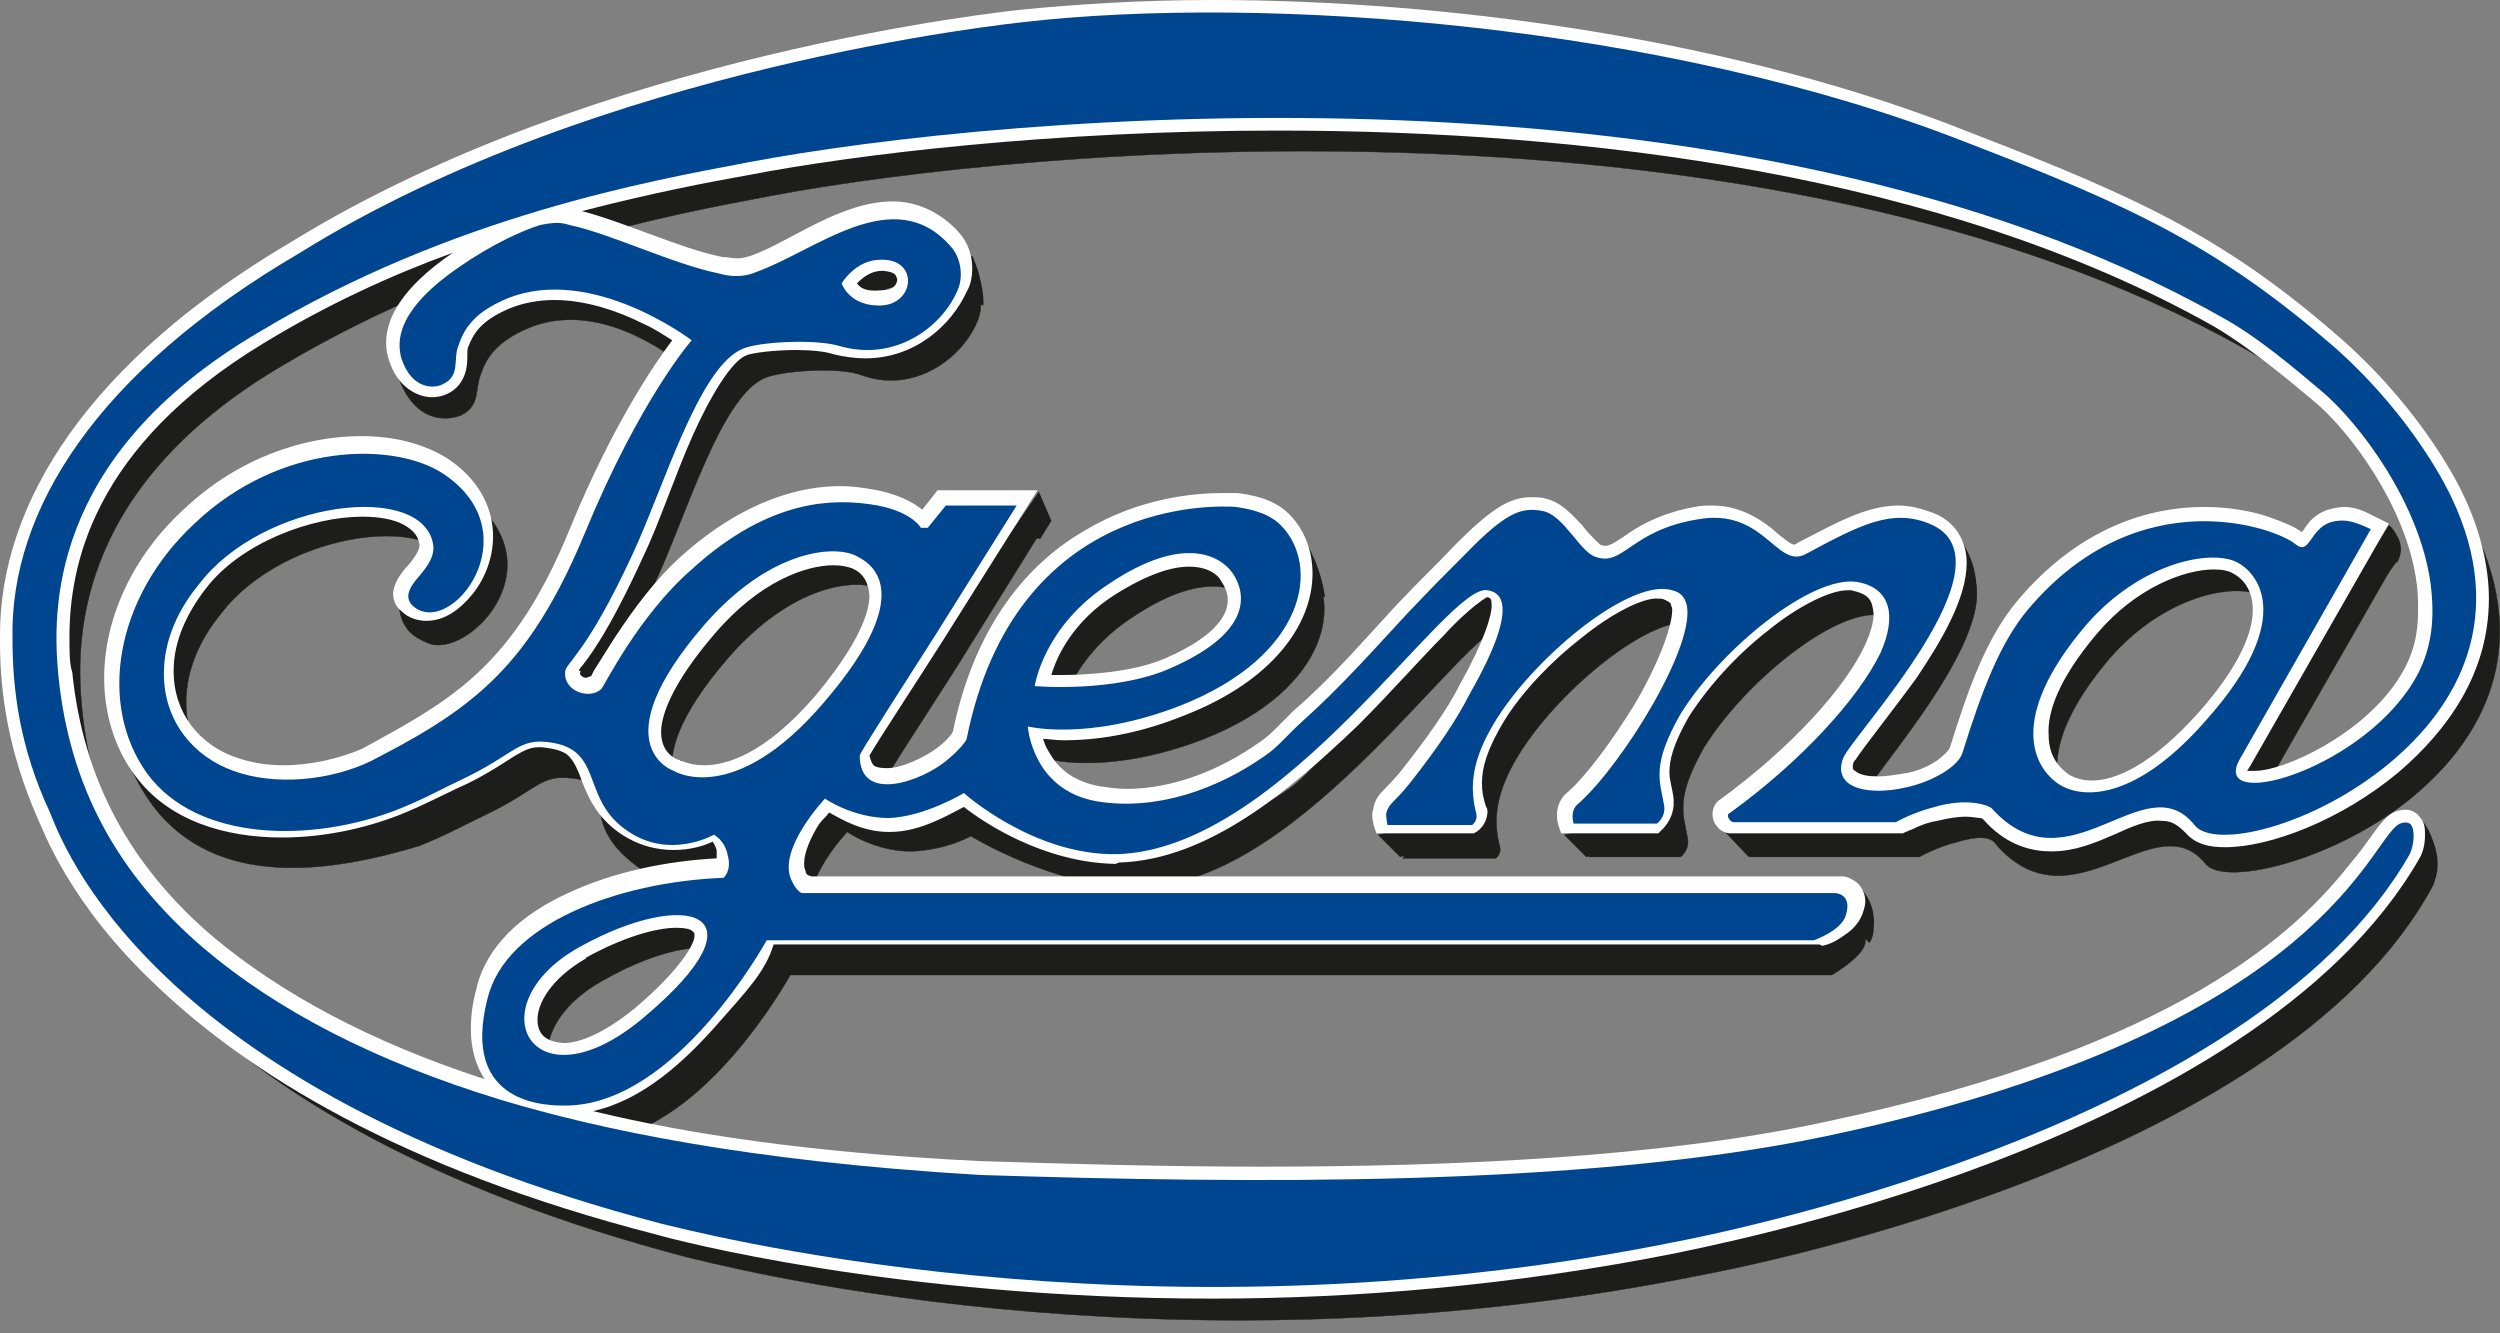
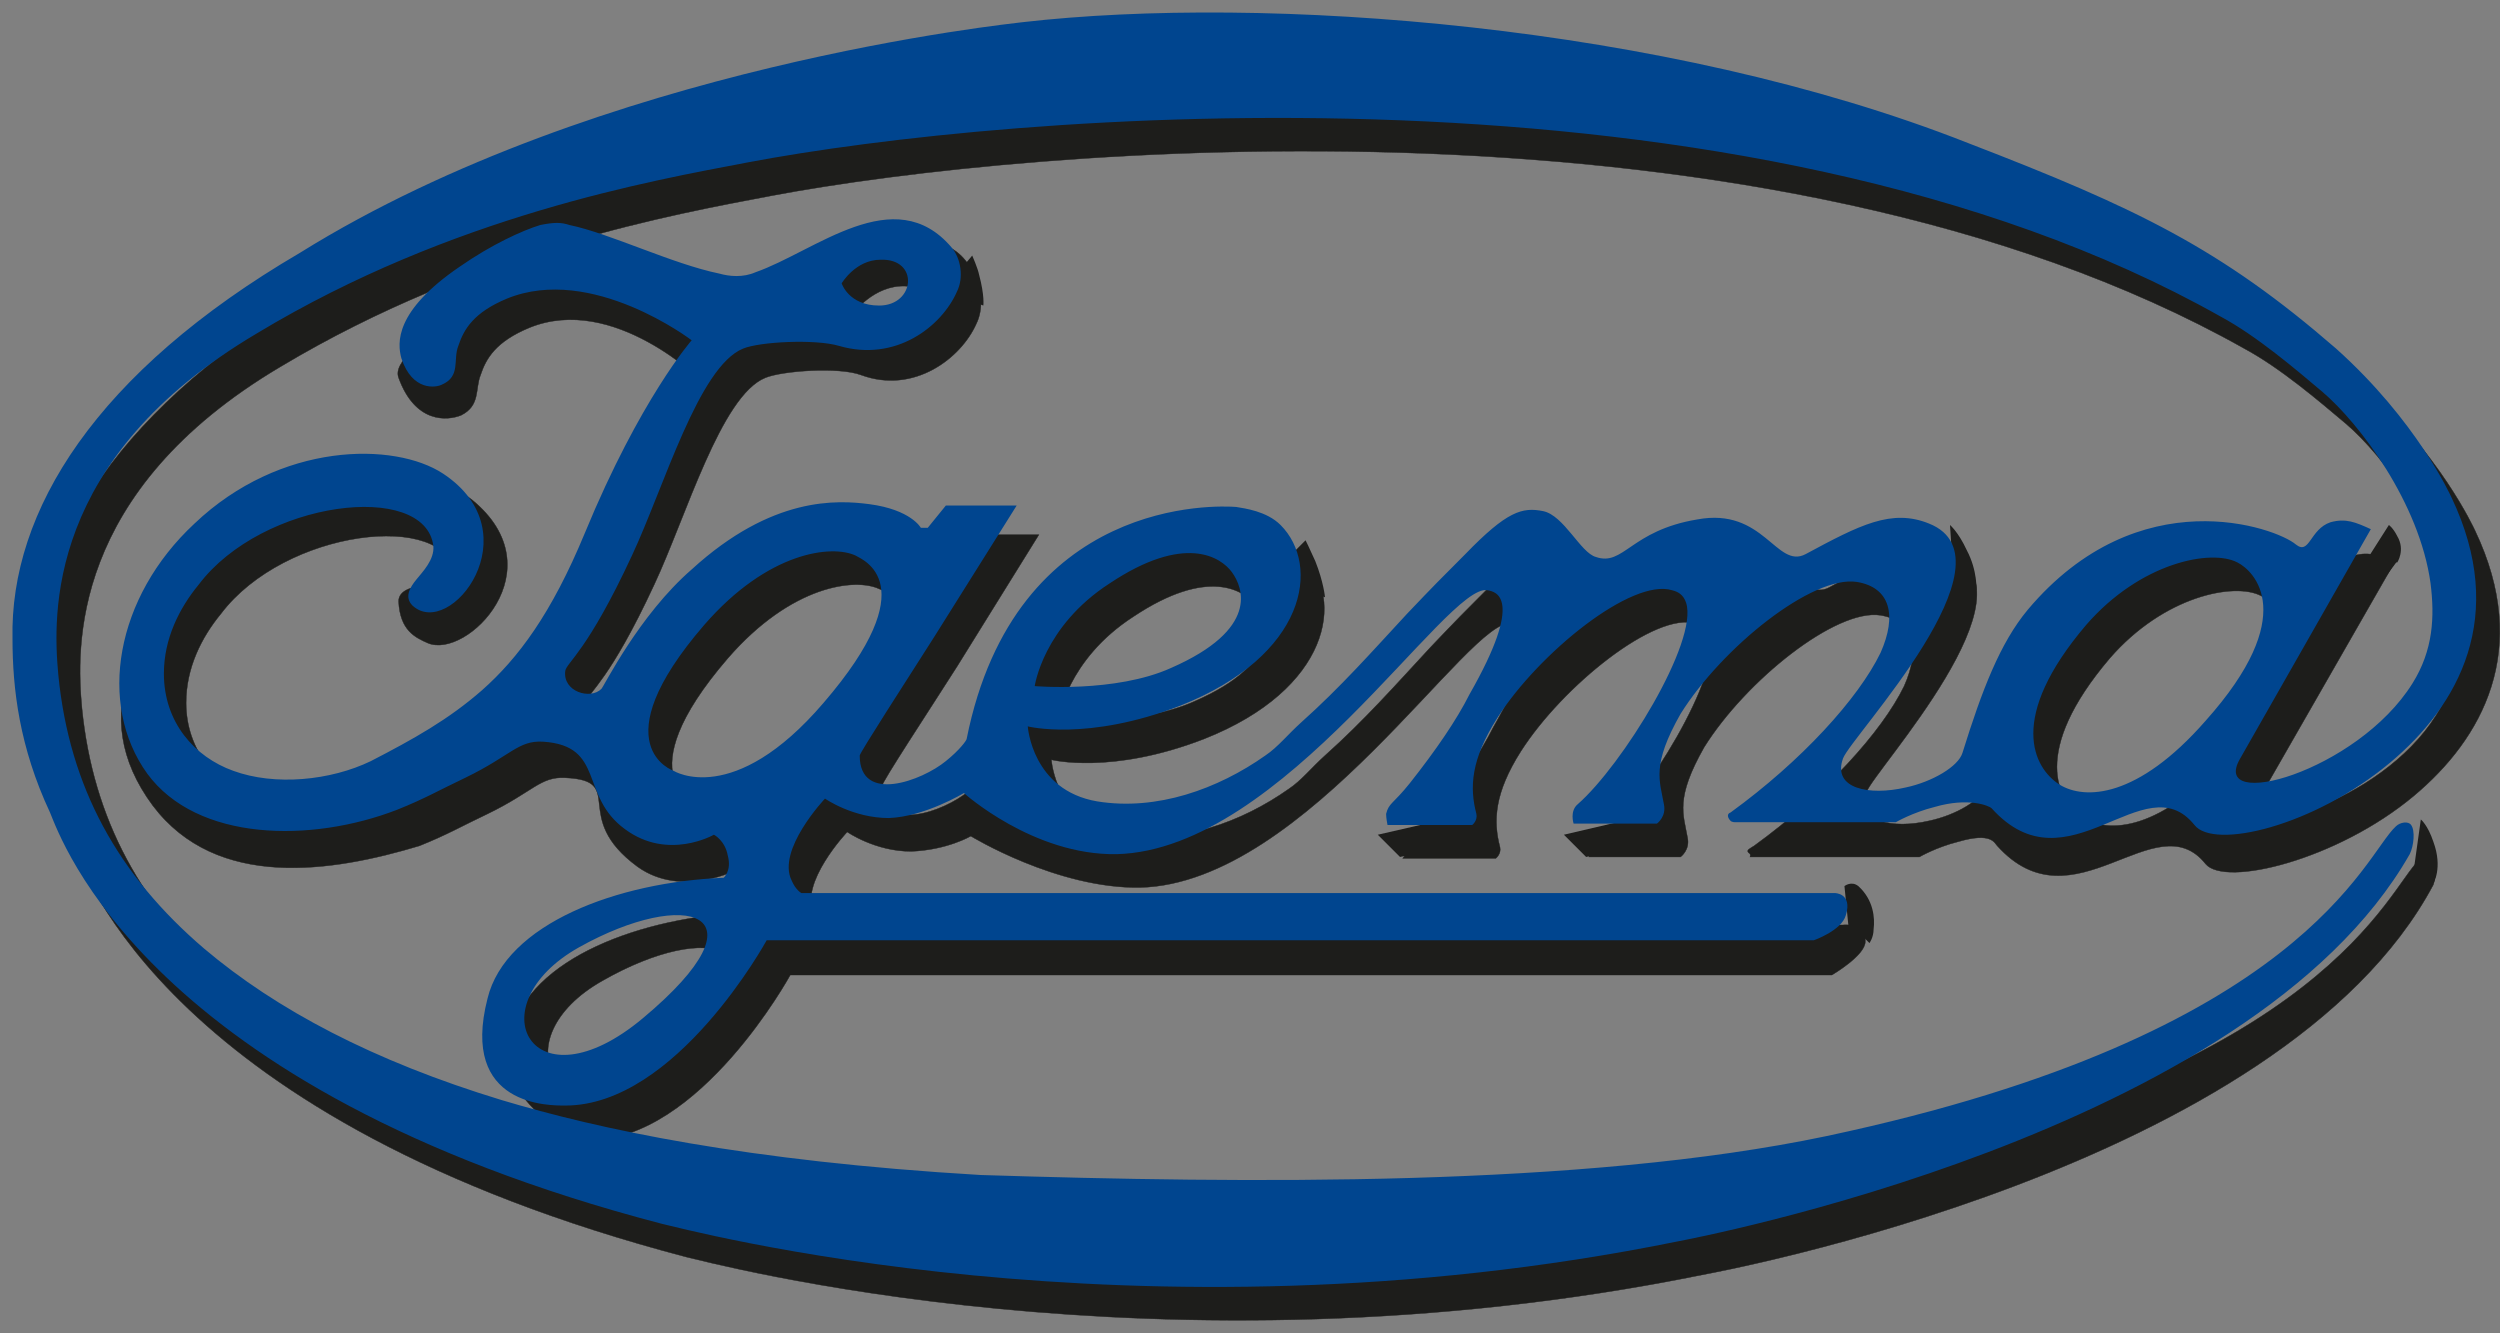
<svg xmlns="http://www.w3.org/2000/svg" xml:space="preserve" data-sanitized-enable-background="new 0 0 180 96" viewBox="0 0 180 96" height="96px" width="180px" y="0px" x="0px" version="1.1">
  <rect x="0" y="0" width="180" height="96" fill="#808080" stroke="none" />
  <g id="Ebene_1">
    <path d="M75.3,4c17.4-2,46.3,0.1,68.1,8.7c12.2,4.7,18.2,7.6,26.5,14.8   c5.8,5.2,8.2,10.5,8.3,10.7c4.1,8.6,0.5,15-4.4,19.1c-5.5,4.6-13.6,6.6-15,4.9c-3.6-4.5-9.5,4.8-15-1.3c-0.2-0.2-0.4-1-2.8-0.3   c-1.6,0.4-2.8,1.1-2.8,1.1l-12.2,0c0,0,0.1-0.2-0.1-0.3c-0.2-0.2,0.1-0.3,0.4-0.5c5.1-3.7,9.2-8.2,10.8-11.5   c1.2-2.7,0.7-4.7-1.7-5.1c-3.2-0.5-9.7,4.7-12.7,9.5c-2.1,3.7-1.5,4.8-1.2,6.5c0.2,0.9-0.5,1.4-0.5,1.4l-6.6,0c0,0,0.3-0.9,0.9-1.4   c3.2-2.8,8.7-11.7,7.8-14.5c-0.2-0.6-0.6-0.8-1-0.9c-2.9-0.9-9.6,4.5-12.6,9.2c-1.9,3-2,5-1.5,6.9c0.1,0.5-0.3,0.8-0.3,0.8h-6.7   c0,0,0.4-0.5,0.5-0.8c0.2-0.8,0.5-0.7,1.7-2.2c1.9-2.4,3.4-4.6,4.3-6.4c4-7,1.9-7.4,1.3-7.5c-2.9-0.6-14.7,18.7-26.7,19   c-6,0.1-12.2-3.7-12.2-3.7s-1.7,1-4.3,1.1c-2.6,0-4.6-1.4-4.6-1.4s-3.5,3.7-2.4,5.9c0.3,0.7,0.7,0.9,0.7,0.9l73.4-0.1   c0,0,1.7-0.2,1.6,1.2c0,1-2.4,2.4-2.4,2.4H56.9c0,0-6.5,11.9-14.5,11.9c-0.6,0-1.4,0.1-2.9-1.3c-1.2-1-3.6-3-2.7-6.4   c1.3-5.4,9.4-8.4,17-8.7c0,0,0.6-0.5,0.3-1.6c-0.2-1.1-1-1.5-1-1.5s-4,2.1-7.2-0.2c-4.9-3.6-0.7-6.2-5.2-6.4   c-1.8-0.1-2.3,1-5.6,2.6c-1.9,0.9-2.9,1.5-4.9,2.3C23.9,62.8,15.6,64.1,11,58c-4.9-6.6-1.2-12.9,4.5-18.2C21.8,34,30.8,33.4,34,36   c6.1,5-0.4,11.5-3.2,10.3c-0.9-0.4-2-0.9-2.1-3c0-1.7,4.3-0.9,4.1-1.9c-0.6-4.7-12.3-3.3-16.9,2.8c-1.4,1.7-2.5,3.9-2.5,6.4   c0,3.5,2.3,6,5,7c3,1.1,7,0.7,9.9-0.7c3.1-1.6,5.6-2.9,8-5.1c2.6-2.3,5-5.5,7.4-11.3c4-9.7,6.9-13,6.9-13s-6.4-6.4-12.5-3.9   c-2.4,1-3.1,2.2-3.5,3.4c-0.4,1,0,2.2-1.4,2.9c-1,0.4-3.3,0.6-4.5-2.7c-0.4-1.1,1.4-2.6,6.1-5.9c2.3-1.6,4.5-2.6,5.8-3   c1-0.2,1.5-0.2,2.1,0c2.9,0.6,7.4,2.8,10.8,3.5c0.7,0.2,1.7,0.3,2.6-0.1c4.3-1.5,11.5-7.6,14.1-1.8c0.5,1,0.6,2.4,0.1,3.4   c-1.1,2.5-4.5,5.1-8.3,3.7c-1.6-0.6-5.7-0.3-6.9,0.2c-3.2,1.3-5.7,10-8,14.9c-3.2,6.9-4.7,7.7-4.8,8.3c-0.2,1.5,1.8,2.1,2.6,1.3   c0.2-0.2,2.7-5.3,6.5-8.6c5.8-5.3,10.5-5,12.8-4.7c3,0.4,3.7,1.7,3.7,1.7h0.5l1.3-1.6l5.1,0L68.9,48c-2.1,3.3-5.4,8.3-5.4,8.6   c0,3.5,4.5,1.8,6.2,0.4c1-0.8,1.5-1.5,1.5-1.6C74.8,38,89.4,38.8,90.7,38.9c0.6,0.1,2.2,0.3,3.2,1.3c2.9,2.9,1.9,9.4-7.2,13   c-6.7,2.6-11,1.5-11,1.5s0.3,4.6,5,5.4c4.3,0.7,8.7-0.9,12.1-3.3c0.9-0.6,1.6-1.5,2.6-2.4c2.8-2.5,5.1-5.1,7.6-7.8   c1.9-2,2.5-2.6,4.2-4.3c3-3.1,4.1-3.4,5.6-3.1c1.5,0.3,2.7,3,3.8,3.3c2.1,0.7,2.5-1.9,7.3-2.7c4.8-0.9,5.7,3.6,7.8,2.5   c3.9-2.1,6.1-3.5,8.7-2.4c6.5,2.6-5.4,15.5-6,17.1c-0.8,2.2,1.9,2.7,4.5,2.1c1.9-0.4,3.8-1.5,4.1-2.5c1.4-4.5,2.7-7.9,4.7-10.3   c8-9.5,17.9-5.9,19.3-4.7c1,0.8,1-1.1,2.5-1.6c1.1-0.3,1.8,0,2.9,0.5L163,56.9c-2.3,4,8.4,1,12.4-5.4c1.5-2.4,1.6-4.8,1.3-7.2   c-0.8-5.8-5.1-11.5-7.8-13.8c-1.9-1.6-4.7-4-7.3-5.4c-34.3-19.3-87.6-14.5-106.1-11c-6.8,1.3-21.1,3.8-35.3,12.3   C5,35.4,5.5,46.7,5.9,51c0.8,8,4.3,14.4,10.5,19.7c5.2,4.4,12.2,8.1,21.4,10.9c7,2.1,17.6,4.4,34.5,5.4c19,0.6,43.3,0.9,60.9-2.8   c34.4-7.3,38.7-20.2,41-22.3c0.3-0.3,0.9-0.6,1.1-0.3c0.3,0.4,0,1.8-0.1,2.1c-10.9,20.5-51.7,27.9-52.7,28.1   c-39,7.9-71.7-1-73.1-1.3C12.1,80.7,6,62.7,5.2,60.8C3.1,56.1,2.6,52,2.6,48.4c-0.2-9.2,6-19.2,20.7-27.8C45,7.1,74.6,4.1,75.3,4   L75.3,4z M63.3,42.4c-1.7-0.8-6.3-0.3-10.9,5c-7.5,8.7-2.2,10.5-2.2,10.5S54.5,60.6,61,53C68.4,44.4,63.8,42.6,63.3,42.4L63.3,42.4   z M61.4,22.6c0,0,1.4,1.7,3.6,1.7c2.6,0,2.9-3.6,0.2-3.7C62.9,20.5,61.4,22.6,61.4,22.6L61.4,22.6z M43.4,70.6   c-7.5,4.2-3.4,11.8,4.6,5.1C57.2,68,51.1,66.2,43.4,70.6L43.4,70.6z M162.8,42.9c-1.9-1-7,0-10.9,4.5c-5.7,6.7-3.8,10.3-1.9,11.5   c1.8,1.1,5.6,1,10.5-4.6C167.3,46.6,164,43.5,162.8,42.9L162.8,42.9z M76.2,51.8c0,0,5.8,0.5,9.8-1.3c6.4-2.8,5.2-5.8,4.4-6.9   c-0.8-1.1-3.4-2.8-8.8,0.8C76.8,47.5,76.2,51.8,76.2,51.8L76.2,51.8z" fill="#1D1D1B" clip-rule="evenodd" fill-rule="evenodd" />
    <path d="M75.3,4c17.4-2,46.3,0.1,68.1,8.7   c12.2,4.7,18.2,7.6,26.5,14.8c5.8,5.2,8.2,10.5,8.3,10.7c4.1,8.6,0.5,15-4.4,19.1c-5.5,4.6-13.6,6.6-15,4.9   c-3.6-4.5-9.5,4.8-15-1.3c-0.2-0.2-0.4-1-2.8-0.3c-1.6,0.4-2.8,1.1-2.8,1.1l-12.2,0c0,0,0.1-0.2-0.1-0.3c-0.2-0.2,0.1-0.3,0.4-0.5   c5.1-3.7,9.2-8.2,10.8-11.5c1.2-2.7,0.7-4.7-1.7-5.1c-3.2-0.5-9.7,4.7-12.7,9.5c-2.1,3.7-1.5,4.8-1.2,6.5c0.2,0.9-0.5,1.4-0.5,1.4   l-6.6,0c0,0,0.3-0.9,0.9-1.4c3.2-2.8,8.7-11.7,7.8-14.5c-0.2-0.6-0.6-0.8-1-0.9c-2.9-0.9-9.6,4.5-12.6,9.2c-1.9,3-2,5-1.5,6.9   c0.1,0.5-0.3,0.8-0.3,0.8h-6.7c0,0,0.4-0.5,0.5-0.8c0.2-0.8,0.5-0.7,1.7-2.2c1.9-2.4,3.4-4.6,4.3-6.4c4-7,1.9-7.4,1.3-7.5   c-2.9-0.6-14.7,18.7-26.7,19c-6,0.1-12.2-3.7-12.2-3.7s-1.7,1-4.3,1.1c-2.6,0-4.6-1.4-4.6-1.4s-3.5,3.7-2.4,5.9   c0.3,0.7,0.7,0.9,0.7,0.9l73.4-0.1c0,0,1.7-0.2,1.6,1.2c0,1-2.4,2.4-2.4,2.4H56.9c0,0-6.5,11.9-14.5,11.9c-0.6,0-1.4,0.1-2.9-1.3   c-1.2-1-3.6-3-2.7-6.4c1.3-5.4,9.4-8.4,17-8.7c0,0,0.6-0.5,0.3-1.6c-0.2-1.1-1-1.5-1-1.5s-4,2.1-7.2-0.2c-4.9-3.6-0.7-6.2-5.2-6.4   c-1.8-0.1-2.3,1-5.6,2.6c-1.9,0.9-2.9,1.5-4.9,2.3C23.9,62.8,15.6,64.1,11,58c-4.9-6.6-1.2-12.9,4.5-18.2C21.8,34,30.8,33.4,34,36   c6.1,5-0.4,11.5-3.2,10.3c-0.9-0.4-2-0.9-2.1-3c0-1.7,4.3-0.9,4.1-1.9c-0.6-4.7-12.3-3.3-16.9,2.8c-1.4,1.7-2.5,3.9-2.5,6.4   c0,3.5,2.3,6,5,7c3,1.1,7,0.7,9.9-0.7c3.1-1.6,5.6-2.9,8-5.1c2.6-2.3,5-5.5,7.4-11.3c4-9.7,6.9-13,6.9-13s-6.4-6.4-12.5-3.9   c-2.4,1-3.1,2.2-3.5,3.4c-0.4,1,0,2.2-1.4,2.9c-1,0.4-3.3,0.6-4.5-2.7c-0.4-1.1,1.4-2.6,6.1-5.9c2.3-1.6,4.5-2.6,5.8-3   c1-0.2,1.5-0.2,2.1,0c2.9,0.6,7.4,2.8,10.8,3.5c0.7,0.2,1.7,0.3,2.6-0.1c4.3-1.5,11.5-7.6,14.1-1.8c0.5,1,0.6,2.4,0.1,3.4   c-1.1,2.5-4.5,5.1-8.3,3.7c-1.6-0.6-5.7-0.3-6.9,0.2c-3.2,1.3-5.7,10-8,14.9c-3.2,6.9-4.7,7.7-4.8,8.3c-0.2,1.5,1.8,2.1,2.6,1.3   c0.2-0.2,2.7-5.3,6.5-8.6c5.8-5.3,10.5-5,12.8-4.7c3,0.4,3.7,1.7,3.7,1.7h0.5l1.3-1.6l5.1,0L68.9,48c-2.1,3.3-5.4,8.3-5.4,8.6   c0,3.5,4.5,1.8,6.2,0.4c1-0.8,1.5-1.5,1.5-1.6C74.8,38,89.4,38.8,90.7,38.9c0.6,0.1,2.2,0.3,3.2,1.3c2.9,2.9,1.9,9.4-7.2,13   c-6.7,2.6-11,1.5-11,1.5s0.3,4.6,5,5.4c4.3,0.7,8.7-0.9,12.1-3.3c0.9-0.6,1.6-1.5,2.6-2.4c2.8-2.5,5.1-5.1,7.6-7.8   c1.9-2,2.5-2.6,4.2-4.3c3-3.1,4.1-3.4,5.6-3.1c1.5,0.3,2.7,3,3.8,3.3c2.1,0.7,2.5-1.9,7.3-2.7c4.8-0.9,5.7,3.6,7.8,2.5   c3.9-2.1,6.1-3.5,8.7-2.4c6.5,2.6-5.4,15.5-6,17.1c-0.8,2.2,1.9,2.7,4.5,2.1c1.9-0.4,3.8-1.5,4.1-2.5c1.4-4.5,2.7-7.9,4.7-10.3   c8-9.5,17.9-5.9,19.3-4.7c1,0.8,1-1.1,2.5-1.6c1.1-0.3,1.8,0,2.9,0.5L163,56.9c-2.3,4,8.4,1,12.4-5.4c1.5-2.4,1.6-4.8,1.3-7.2   c-0.8-5.8-5.1-11.5-7.8-13.8c-1.9-1.6-4.7-4-7.3-5.4c-34.3-19.3-87.6-14.5-106.1-11c-6.8,1.3-21.1,3.8-35.3,12.3   C5,35.4,5.5,46.7,5.9,51c0.8,8,4.3,14.4,10.5,19.7c5.2,4.4,12.2,8.1,21.4,10.9c7,2.1,17.6,4.4,34.5,5.4c19,0.6,43.3,0.9,60.9-2.8   c34.4-7.3,38.7-20.2,41-22.3c0.3-0.3,0.9-0.6,1.1-0.3c0.3,0.4,0,1.8-0.1,2.1c-10.9,20.5-51.7,27.9-52.7,28.1   c-39,7.9-71.7-1-73.1-1.3C12.1,80.7,6,62.7,5.2,60.8C3.1,56.1,2.6,52,2.6,48.4c-0.2-9.2,6-19.2,20.7-27.8C45,7.1,74.6,4.1,75.3,4   L75.3,4z M63.3,42.4c-1.7-0.8-6.3-0.3-10.9,5c-7.5,8.7-2.2,10.5-2.2,10.5S54.5,60.6,61,53C68.4,44.4,63.8,42.6,63.3,42.4L63.3,42.4   z M61.4,22.6c0,0,1.4,1.7,3.6,1.7c2.6,0,2.9-3.6,0.2-3.7C62.9,20.5,61.4,22.6,61.4,22.6L61.4,22.6z M43.4,70.6   c-7.5,4.2-3.4,11.8,4.6,5.1C57.2,68,51.1,66.2,43.4,70.6L43.4,70.6z M162.8,42.9c-1.9-1-7,0-10.9,4.5c-5.7,6.7-3.8,10.3-1.9,11.5   c1.8,1.1,5.6,1,10.5-4.6C167.3,46.6,164,43.5,162.8,42.9L162.8,42.9z M76.2,51.8c0,0,5.8,0.5,9.8-1.3c6.4-2.8,5.2-5.8,4.4-6.9   c-0.8-1.1-3.4-2.8-8.8,0.8C76.8,47.5,76.2,51.8,76.2,51.8L76.2,51.8z" stroke-miterlimit="2.613" stroke-width="2.762557e-002" stroke="#1D1D1B" fill="none" />
    <path d="M175.2,63.6c0,0,0.7-1.1,0-3c-0.4-1.2-0.9-1.6-0.9-1.6l-0.7,5   L175.2,63.6L175.2,63.6z" fill="#1D1D1B" clip-rule="evenodd" fill-rule="evenodd" />
    <polygon points="172.6,40.4 171.7,39 170.4,40.6 170.9,42.7 172.6,40.4" fill="#1D1D1B" clip-rule="evenodd" fill-rule="evenodd" />
-     <polygon points="124.1,59.8 125.9,61.7 130,60.6 128.7,58.8 124.1,59.8" fill="#1D1D1B" clip-rule="evenodd" fill-rule="evenodd" />
    <polygon points="112.6,60.1 114.2,61.7 118.6,60.8 117.3,59 112.6,60.1" fill="#1D1D1B" clip-rule="evenodd" fill-rule="evenodd" />
    <polygon points="99.2,60.1 100.8,61.7 105.3,60.8 104,59 99.2,60.1" fill="#1D1D1B" clip-rule="evenodd" fill-rule="evenodd" />
    <path d="M142.3,42.5c0,0,0.1-1.4-0.7-2.9c-0.6-1.3-1.2-1.8-1.2-1.8   l0.2,3.1L142.3,42.5L142.3,42.5z" fill="#1D1D1B" clip-rule="evenodd" fill-rule="evenodd" />
    <path d="M134.6,67.9c0,0,0.3-0.4,0.3-1c0.1-0.8,0-2.1-1.1-3.1   c-0.5-0.4-1,0-1,0l0.3,3l0.8,0.4L134.6,67.9L134.6,67.9z" fill="#1D1D1B" clip-rule="evenodd" fill-rule="evenodd" />
    <path d="M70.8,22c0,0,0.1-0.7-0.3-2.2c-0.1-0.5-0.5-1.4-0.5-1.4l-2.1,2.5   L70.8,22L70.8,22z" fill="#1D1D1B" clip-rule="evenodd" fill-rule="evenodd" />
    <path d="M172.6,40.5c0,0,0.6-0.9,0-1.9c-0.3-0.6-0.6-0.8-0.6-0.8l-1.4,2.2   L172.6,40.5L172.6,40.5z" fill="#1D1D1B" clip-rule="evenodd" fill-rule="evenodd" />
-     <polygon points="74.8,35.4 75.7,37.5 74.9,38.8 72.6,38.6 74.8,35.4" fill="#1D1D1B" clip-rule="evenodd" fill-rule="evenodd" />
    <path d="M95.4,43c0,0-0.1-1.1-0.7-2.6c-0.4-0.9-0.7-1.5-0.7-1.5l-2.7,2.7   L95.4,43L95.4,43z" fill="#1D1D1B" clip-rule="evenodd" fill-rule="evenodd" />
-     <path d="M73.6,1.6c17.4-2,46.3,0.1,68.1,8.7c12.2,4.7,18.2,7.6,26.5,14.8c5.8,5.2,8.2,10.5,8.3,10.7   c4.1,8.6,0.5,15-4.4,19.1c-5.5,4.6-12.7,6.3-14.1,4.5c-3.6-4.5-9.1,4.9-14.6-1.2c-0.2-0.2-1.7-0.8-4.1-0.1   c-1.6,0.4-2.8,1.1-2.8,1.1l-11.6,0c0,0-0.2,0-0.3-0.1c-0.2-0.2-0.3-0.5,0-0.6c5.1-3.7,9.2-8.2,10.8-11.5c1.2-2.7,0.7-4.7-1.7-5.1   c-3.2-0.5-9.7,4.7-12.7,9.5c-2.1,3.7-1.5,4.8-1.2,6.5c0.2,0.9-0.5,1.4-0.5,1.4l-6,0c0,0-0.3-0.9,0.3-1.4c3.2-2.8,8.7-11.7,7.8-14.5   c-0.2-0.6-0.6-0.8-1-0.9c-2.9-0.9-9.6,4.5-12.6,9.2c-1.9,3-2,5-1.5,6.9c0.1,0.5-0.3,0.8-0.3,0.8h-6.1c0,0-0.1-0.5-0.1-0.8   c0.2-0.8,0.5-0.7,1.7-2.2c1.9-2.4,3.4-4.6,4.3-6.4c4-7,1.9-7.4,1.3-7.5c-2.9-0.6-14.7,18.7-26.7,19c-6,0.1-11-4.4-11-4.4   s-2.8,1.7-5.4,1.8c-2.6,0-4.6-1.4-4.6-1.4s-3.5,3.7-2.4,5.9c0.3,0.7,0.7,0.9,0.7,0.9l74.4,0c0,0,1.3,0,0.8,1.6   c-0.3,1.1-2.3,1.8-2.3,1.8H55.2c0,0-6.5,11.9-14.5,11.9c-1.1,0-7.6,0.1-5.6-7.7c1.3-5.4,9.4-8.4,17-8.7c0,0,0.6-0.5,0.3-1.6   c-0.2-1.1-1-1.5-1-1.5s-3.3,1.9-6.4-0.4c-3.3-2.4-1.4-6-5.9-6.3c-1.8-0.1-2.3,1-5.6,2.6c-1.9,0.9-2.9,1.5-4.9,2.3   c-6.2,2.4-14.4,2.3-18-2.6c-3.6-5-2.3-12.7,3.4-18c6.2-5.9,14.4-5.9,17.9-3.6c6.5,4.3,0.5,12-2.2,9.5c-0.6-0.6-0.2-1.3,0.3-1.9   c0.4-0.5,1.3-1.4,1.2-2.4c-0.6-4.7-12.3-3.3-16.9,2.8c-1.4,1.7-2.5,3.9-2.5,6.4c0,3.5,2.2,6,5,7c3,1.1,7,0.7,9.9-0.7   c3.1-1.6,5.6-3,8-5.1c2.6-2.3,5-5.5,7.4-11.3c4-9.7,7.7-13.9,7.7-13.9s-7.2-5.5-13.3-3c-2.4,1-3.1,2.2-3.5,3.4   c-0.4,1,0.2,2.2-1.2,2.8c-0.4,0.2-2.1,0.5-2.9-1.9c-0.3-1.1-0.5-3.4,4.2-6.6c2.3-1.6,4.5-2.6,5.8-3c1-0.2,1.5-0.2,2.1,0   c2.9,0.6,7.4,2.8,10.8,3.5c0.7,0.2,1.7,0.3,2.6-0.1c4.3-1.5,10-6.6,14.1-1.8c0.7,0.8,0.9,2.2,0.4,3.2c-1.1,2.5-4.4,5.1-8.5,3.9   c-1.7-0.5-5.7-0.3-6.9,0.2c-3.2,1.3-5.7,10-8,14.9c-3.2,6.9-4.7,7.7-4.8,8.3c-0.2,1.5,1.8,2.1,2.6,1.3c0.2-0.2,2.7-5.3,6.5-8.6   c5.8-5.3,10.5-5,12.8-4.7c3,0.4,3.7,1.7,3.7,1.7h0.5l1.3-1.6l5.1,0l-5.9,9.4c-2.1,3.3-5.4,8.4-5.4,8.6c0,3.5,4.5,1.8,6.2,0.4   c1-0.8,1.5-1.5,1.5-1.6C73.1,35.7,87.7,36.4,89,36.5c0.6,0.1,2.2,0.3,3.2,1.3c2.9,2.9,1.9,9.4-7.2,13c-6.7,2.6-11,1.5-11,1.5   s0.3,4.6,5,5.4c4.3,0.7,8.7-0.9,12.1-3.3c0.9-0.6,1.6-1.5,2.6-2.4c2.8-2.5,5.1-5.1,7.6-7.8c1.9-2,2.5-2.6,4.2-4.3   c3-3.1,4.1-3.4,5.6-3.1c1.5,0.3,2.7,3,3.8,3.3c2,0.7,2.5-1.9,7.3-2.7c4.8-0.9,5.7,3.6,7.8,2.5c3.9-2.1,6.2-3.3,8.9-2.2   c6.5,2.6-5.6,15.3-6.2,16.9c-0.8,2.2,1.9,2.7,4.5,2.1c1.9-0.4,3.8-1.5,4.1-2.5c1.4-4.5,2.7-7.9,4.7-10.3c8-9.5,17.9-5.9,19.3-4.7   c1,0.8,1-1.1,2.5-1.6c1.1-0.3,1.8,0,2.9,0.5l-9.4,16.5c-2.3,3.9,8.4,1,12.4-5.4c1.5-2.4,1.6-4.8,1.3-7.2   c-0.8-5.8-5.1-11.5-7.8-13.8c-1.9-1.6-4.7-4-7.3-5.4C125.5,3.4,72.2,8.2,53.8,11.7C47,13,32.6,15.5,18.5,24   C3.3,33,3.8,44.3,4.2,48.6C5,56.7,8.5,63,14.7,68.3c5.2,4.4,12.2,8.1,21.4,10.9c7,2.1,17.6,4.4,34.5,5.4c19,0.6,43.3,0.9,60.9-2.8   c34.4-7.3,38.7-20.2,41-22.3c0.3-0.3,0.9-0.4,1.1-0.1c0.3,0.4,0.2,1.5-0.1,2.1c-11.5,20.2-51.8,27.7-52.8,27.9   c-39,7.9-71.7-1-73.1-1.3c-37.1-9.7-43.2-27.7-44-29.6C1.4,53.8,0.9,49.6,0.9,46c-0.2-9.2,6-19.2,20.7-27.8   C43.3,4.7,72.9,1.7,73.6,1.6L73.6,1.6z M61.6,40c-1.7-0.8-6.3-0.3-10.9,5c-7.5,8.7-2.2,10.5-2.2,10.5s4.3,2.7,10.8-4.9   C66.7,42,62.1,40.3,61.6,40L61.6,40z M60.6,20.4c0,0,0.5,1.6,2.7,1.6c2.6,0,2.9-3.4,0.1-3.3C61.6,18.7,60.6,20.4,60.6,20.4   L60.6,20.4z M41.7,68.2c-7.5,4.2-3.4,11.8,4.6,5.1C55.5,65.6,49.4,63.9,41.7,68.2L41.7,68.2z M161.1,40.5c-1.9-1-7,0-10.9,4.5   c-5.7,6.7-3.8,10.3-1.9,11.5c1.8,1.1,5.6,1,10.5-4.6C165.6,44.3,162.3,41.1,161.1,40.5L161.1,40.5z M74.5,49.4c0,0,5.8,0.5,9.8-1.3   c6.4-2.8,5.2-5.8,4.4-6.9c-0.8-1.1-3.4-2.8-8.8,0.8C75.1,45.1,74.5,49.4,74.5,49.4L74.5,49.4z" fill="#FFFFFF" />
-     <path d="M173.2,58.3c-0.5,0-1,0.2-1.3,0.5c-0.8,0.7-1.4,1.9-2.7,3.4c-3.7,4.7-12.2,13.2-37.9,18.6   c-11.6,2.5-26.3,3.2-40.5,3.2c-7,0-13.9-0.2-20.2-0.4C58.2,83,49.3,81.6,42.7,80c3.6-0.8,6.6-3.6,8.9-6.2c2.1-2.4,3.5-3.8,4.1-5.8   H131l0.2,0.1c0,0,0.6-0.1,1.2-0.5c0.6-0.4,1.3-0.8,1.7-1.8c0.1-0.3,0.2-0.6,0.2-0.9c0-0.8-0.5-1.4-1-1.6c-0.3-0.2-0.6-0.2-0.7-0.2   c-0.1,0-0.1,0-0.1,0l-74.1,0C58.1,63,58,62.9,58,62.7c-0.1-0.2-0.1-0.3-0.1-0.6c0-0.7,0.5-1.9,1.1-2.8c0.3-0.4,0.5-0.5,0.7-0.8   c0.9,0.5,2.4,1.4,4.3,1.4h0.1c2.2,0,4.3-1.3,5.3-1.8c1.4,1.1,5.7,4,10.9,4.1c0.1,0,0.2-0.1,0.3-0.1c6.4-0.2,12.3-5.2,17.2-9.9   c2.4-2.4,4.5-4.8,6.2-6.5c0.8-0.9,1.6-1.6,2.2-2.1c0.3-0.2,0.5-0.4,0.7-0.5c0.1-0.1,0.2-0.1,0.2-0.1c0,0,0,0,0,0   c0.1,0,0.2,0.1,0.2,0.1c0,0,0.1,0,0.1,0.5c0,0.7-0.5,2.5-2.3,5.7c-0.9,1.8-2.4,3.9-4.3,6.3c-0.6,0.7-0.9,1-1.2,1.3   c-0.3,0.3-0.6,0.7-0.7,1.2c0,0.2-0.1,0.3-0.1,0.5c0,0.5,0.1,0.7,0.1,0.8l0.2,0.6h7l0.2-0.1c0.1-0.1,0.7-0.4,0.8-1.4   c0-0.1,0-0.3-0.1-0.4c-0.2-0.6-0.3-1.1-0.3-1.7c0-1.2,0.4-2.5,1.6-4.5c1.3-2.1,3.4-4.3,5.6-6c2.1-1.7,4.4-2.9,5.5-2.8   c0.2,0,0.3,0,0.5,0.1c0.2,0.1,0.4,0.2,0.4,0.3c0,0.1,0.1,0.2,0.1,0.4c0,1.3-1.1,4.1-2.7,6.8c-1.6,2.6-3.5,5.2-4.9,6.4   c-0.6,0.5-0.7,1.2-0.7,1.6c0,0.4,0.1,0.7,0.1,0.7l0.2,0.6l7,0l0.2-0.2c0.1-0.1,0.8-0.7,0.9-1.8c0-0.1,0-0.3,0-0.5   c-0.1-0.8-0.3-1.3-0.3-1.9c0-0.8,0.2-1.9,1.4-4c1.4-2.2,3.5-4.5,5.7-6.2c2.2-1.8,4.5-2.9,5.7-2.9c0.1,0,0.2,0,0.3,0   c1.3,0.3,1.5,0.7,1.6,1.7c0,0.6-0.2,1.3-0.6,2.2c-1.4,3.1-5.4,7.5-10.5,11.2c-0.3,0.2-0.5,0.6-0.5,1c0,0.5,0.2,0.8,0.5,1.1   c0.4,0.3,0.7,0.3,0.8,0.3l0,0l11.9,0L137,60c0,0,0.2-0.1,0.7-0.3c0.4-0.2,1.1-0.5,1.8-0.6c0.8-0.2,1.5-0.3,2-0.3   c0.5,0,0.9,0.1,1.1,0.1c0.1,0,0.2,0.1,0.2,0.1c1.5,1.7,3.2,2.3,4.9,2.3c1.7,0,3.1-0.6,4.5-1.2c1.3-0.6,2.5-1.1,3.4-1   c0.7,0,1.1,0.2,1.8,0.9c0.7,0.8,1.7,1,2.8,1c3.2,0,8.3-1.9,12.5-5.4c3.5-3,6.5-7.1,6.5-12.5c0-2.3-0.6-4.9-1.9-7.6   c-0.1-0.2-2.6-5.6-8.5-10.9c-8.4-7.4-14.6-10.3-26.8-15C125.1,2.8,104.1,0,87.3,0c-5.1,0-9.7,0.3-13.8,0.7   c-0.8,0.1-30.4,3.1-52.5,16.7C6.4,26,0,36.2,0,45.7c0,0.1,0,0.2,0,0.4c0,0,0,0.1,0,0.1c0,3.7,0.6,7.9,2.7,12.7   C3.1,59.7,4.9,65,11.3,71c6.4,6.1,17.3,13.1,36,17.9c1,0.3,17.1,4.6,40,4.6c10.1,0,21.5-0.9,33.5-3.3c1.1-0.3,41.5-7.6,53.4-28.4   c0.3-0.5,0.4-1.1,0.4-1.7c0-0.4,0-0.9-0.4-1.3C173.9,58.4,173.5,58.3,173.2,58.3z M151,45.6c2.8-3.3,6.3-4.6,8.4-4.6   c0.6,0,1.1,0.1,1.4,0.3c0.4,0.2,1.4,0.9,1.4,2.6c0,1.5-0.8,3.9-3.9,7.4c-3.4,3.8-6,4.9-7.7,4.9c-0.7,0-1.2-0.2-1.6-0.4   c-0.7-0.5-1.5-1.3-1.5-2.9C147.4,51.3,148.2,48.9,151,45.6z M162.1,55l9.9-17.3l-0.8-0.4c-0.8-0.4-1.5-0.8-2.4-0.8   c-0.4,0-0.8,0.1-1.2,0.2c-0.9,0.3-1.4,0.9-1.7,1.4c-0.1,0.1-0.1,0.2-0.2,0.2c-0.5-0.4-1.3-0.7-2.4-1.1c-1.2-0.4-2.8-0.7-4.6-0.7   c-4,0-9,1.5-13.4,6.7c-2.2,2.6-3.5,6.1-4.9,10.6c0,0.1-0.4,0.6-1,1c-0.6,0.4-1.5,0.8-2.4,0.9c-0.6,0.1-1.2,0.2-1.8,0.2   c-0.7,0-1.2-0.1-1.5-0.3c-0.3-0.2-0.3-0.2-0.3-0.4c0-0.1,0-0.2,0.1-0.4c0,0,0,0,0.1-0.1c0.5-0.8,2.5-3.3,4.4-5.9   c1.8-2.7,3.6-5.7,3.6-8.3c0-1.5-0.8-3-2.5-3.6c-0.8-0.3-1.6-0.5-2.4-0.5c-2.3,0-4.4,1.2-7.3,2.7c-0.1,0.1-0.2,0.1-0.2,0.1   c-0.1,0.1-0.8-0.4-1.7-1.2c-0.9-0.7-2.3-1.6-4.2-1.6c-0.4,0-0.9,0-1.3,0.1c-2.2,0.4-3.7,1.2-4.6,1.8c-1,0.7-1.5,1-1.8,1   c-0.1,0-0.2,0-0.4-0.1c0,0-0.7-0.6-1.3-1.4c-0.7-0.7-1.4-1.6-2.6-1.9c-0.3-0.1-0.7-0.1-1.1-0.1c-1.6,0-3,1-5.4,3.4   c-1.6,1.7-2.3,2.3-4.2,4.3c-2.5,2.7-4.7,5.3-7.5,7.7c-1,1-1.7,1.8-2.5,2.3c-2.7,1.9-6.1,3.3-9.5,3.3c-0.7,0-1.3-0.1-2-0.2   c-2-0.4-3-1.4-3.6-2.5c-0.2-0.3-0.3-0.6-0.4-0.9c0.4,0,0.9,0.1,1.5,0.1c2,0,5-0.3,8.7-1.8c6.4-2.5,9.2-6.6,9.2-10.2   c0-1.7-0.6-3.2-1.7-4.3c-1.2-1.2-3-1.4-3.7-1.5c-0.2,0-0.6,0-1.1,0c-1.9,0-5.9,0.3-9.9,2.7c-4,2.3-7.9,6.7-9.5,14.5   c-0.1,0.2-0.5,0.7-1.2,1.2c-0.8,0.6-2.6,1.5-3.7,1.4c-0.4,0-0.7-0.1-0.8-0.2c-0.1-0.1-0.2-0.3-0.3-0.7c0.5-0.9,3.4-5.3,5.3-8.3   l6.8-10.8l-7.2,0l-1.1,1.4c-0.6-0.5-1.8-1.2-3.8-1.5c-0.6-0.1-1.3-0.2-2.1-0.2c-2.7,0-6.8,0.9-11.4,5c-2,1.8-3.5,3.9-4.7,5.7   c-0.6,0.9-1,1.6-1.4,2.2c-0.2,0.3-0.3,0.5-0.4,0.7c0,0,0,0.1-0.1,0.1c-0.1,0-0.2,0.1-0.3,0.1c-0.2,0-0.3-0.1-0.4-0.2   c-0.1-0.1,0-0.2,0-0.3c0,0,0,0,0,0c0,0-0.2,0-0.1-0.1c0.5-0.6,2-2.4,4.6-8.1c1.2-2.5,2.3-5.9,3.6-8.8c1.3-2.9,2.8-5.3,3.8-5.7   c0.4-0.2,2.1-0.4,3.6-0.4c1.1,0,2.1,0.1,2.7,0.3c0.8,0.2,1.6,0.3,2.3,0.3c3.6,0,6.2-2.4,7.3-4.8c0.3-0.5,0.4-1.1,0.4-1.7   c0-0.9-0.3-1.8-0.9-2.5c-1.4-1.6-3.2-2.3-4.8-2.3c-3.8,0-7.4,2.9-10.2,3.9c-0.3,0.1-0.7,0.2-1,0.2c-0.4,0-0.8-0.1-1.1-0.1   c-3-0.6-7-2.5-10.1-3.3c5-1.3,9.2-2.1,12-2.6c7.8-1.5,21.9-3.2,38.1-3.2c22,0,47.9,3.1,67.4,14.1c2.4,1.4,5.2,3.7,7.1,5.3   c2.6,2.1,6.8,7.7,7.5,13.2c0.1,0.7,0.1,1.3,0.1,2c0,1.6-0.3,3.1-1.3,4.7c-2.5,4.1-8.4,6.9-10.6,6.8c-0.2,0-0.4,0-0.4,0   C161.9,55.3,162,55.2,162.1,55z M80.3,42.8c2.4-1.5,4.1-2,5.3-2c1.4,0,2.1,0.6,2.3,1c0.2,0.3,0.5,0.8,0.5,1.4   c0,0.9-0.6,2.5-4.5,4.2c-2.3,1-5.6,1.2-7.5,1.2c-0.3,0-0.5,0-0.7,0C76.1,47.2,77.3,44.7,80.3,42.8z M62.6,42.9   c0,1.2-0.8,3.5-3.9,7.2c-3.7,4.3-6.5,5-8,5c-0.6,0-1-0.1-1.3-0.2c-0.1,0-0.2-0.1-0.3-0.1c0,0,0,0-0.1,0l0,0l-0.1-0.1l-0.1,0l0,0   c-0.2-0.1-1.2-0.5-1.2-2c0-1.2,0.8-3.5,3.8-7c3.3-3.9,6.7-5,8.6-5c0.6,0,1,0.1,1.3,0.2l0.4-0.8l0,0l-0.4,0.8   C61.5,41,62.5,41.3,62.6,42.9z M61.7,20.4c0.4-0.4,1-0.9,1.8-0.9c0,0,0.1,0,0.1,0c0.9,0.1,0.9,0.3,1,0.6c0,0.4-0.3,0.8-1.1,0.8   c0,0,0,0,0,0l0,0C62.4,21,62,20.8,61.7,20.4C61.7,20.5,61.7,20.5,61.7,20.4z M27.8,24.7c0,0.5,0.1,0.9,0.2,1.2   c0.6,2,2.1,2.7,3.1,2.7c0.4,0,0.8-0.1,1-0.2c1-0.4,1.4-1.3,1.5-2c0.1-0.7,0-1.1,0.1-1.4c0.4-1,0.9-1.9,3-2.8c1-0.4,2.1-0.6,3.2-0.6   c2.3,0,4.6,0.8,6.4,1.7c0.9,0.4,1.6,0.9,2.1,1.2l0,0c-1.2,1.6-4.2,5.9-7.3,13.4c-2.3,5.7-4.7,8.8-7.2,11c-2.3,2-4.7,3.3-7.8,5   c-1.6,0.7-3.7,1.2-5.7,1.2c-1.2,0-2.4-0.2-3.5-0.6c-2.5-0.9-4.4-3.1-4.4-6.2c0-2.2,1-4.2,2.3-5.9c2.5-3.3,7.6-5.2,11.3-5.2   c1.2,0,2.3,0.2,3,0.6c0.7,0.4,1,0.8,1.1,1.4c0,0,0,0.1,0,0.1c0,0.4-0.6,1.2-1,1.6c-0.4,0.5-0.8,1-0.9,1.8c0,0.5,0.2,1,0.6,1.3   c0.5,0.5,1.2,0.7,1.8,0.7c1.3,0,2.4-0.8,3.3-1.9c0.9-1.1,1.5-2.6,1.5-4.2c0-2-1-4.1-3.3-5.6c-1.6-1-3.7-1.6-6.2-1.6   c-4,0-8.8,1.5-12.8,5.3c-3.7,3.4-5.7,7.9-5.7,12.1c0,2.5,0.7,5,2.2,7c2.4,3.3,6.5,4.5,10.6,4.5c2.9,0,5.8-0.6,8.4-1.6   c2-0.8,3-1.4,5-2.3c1.6-0.8,2.6-1.5,3.4-2c0.7-0.4,1.1-0.6,1.7-0.6c0,0,0.1,0,0.2,0c1,0.1,1.5,0.3,1.8,0.5c0.5,0.4,0.8,1.1,1.2,2.2   c0.4,1,1,2.3,2.5,3.4c1.4,1,2.8,1.3,4,1.3c1.2,0,2.2-0.3,2.8-0.6c0.1,0.1,0.2,0.3,0.3,0.6c0,0.1,0,0.3,0,0.4c0,0.1,0,0.2,0,0.2   c-3.7,0.2-7.5,1-10.7,2.5c-3.3,1.5-5.9,3.8-6.6,6.9c-0.3,1.1-0.4,2-0.4,2.9c0,1.5,0.4,2.7,1,3.6c-8.3-2.7-14.7-6.2-19.5-10.2   c-6-5.1-9.4-11.3-10.2-19.1C5,47.8,5,46.9,5,45.9c0-5.1,1.6-13.7,14-21.2c4.6-2.8,9.2-4.9,13.6-6.5C28.8,20.8,27.8,23,27.8,24.7z    M41.7,68.2l0.4,0.8c2.7-1.5,5.1-2.2,6.6-2.2c0.6,0,1,0.1,1.1,0.2c0.1,0.1,0.2,0.1,0.2,0.3c0.1,0.6-1.1,2.6-4.3,5.3   c-2.2,1.8-4,2.5-5.1,2.5c-1.4-0.1-1.9-0.7-1.9-1.7c0-1.1,0.9-2.9,3.5-4.4L41.7,68.2L41.7,68.2z" fill="#FFFFFF" />
    <path d="M73.6,1.6c17.4-2,46.3,0.1,68.1,8.7c12.2,4.7,18.2,7.6,26.5,14.8c5.8,5.2,8.2,10.5,8.3,10.7   c4.1,8.6,0.5,15-4.4,19.1c-5.5,4.6-12.7,6.3-14.1,4.5c-3.6-4.5-9.1,4.9-14.6-1.2c-0.2-0.2-1.7-0.8-4.1-0.1   c-1.6,0.4-2.8,1.1-2.8,1.1l-11.6,0c0,0-0.2,0-0.3-0.1c-0.2-0.2-0.3-0.5,0-0.6c5.1-3.7,9.2-8.2,10.8-11.5c1.2-2.7,0.7-4.7-1.7-5.1   c-3.2-0.5-9.7,4.7-12.7,9.5c-2.1,3.7-1.5,4.8-1.2,6.5c0.2,0.9-0.5,1.4-0.5,1.4l-6,0c0,0-0.3-0.9,0.3-1.4c3.2-2.8,8.7-11.7,7.8-14.5   c-0.2-0.6-0.6-0.8-1-0.9c-2.9-0.9-9.6,4.5-12.6,9.2c-1.9,3-2,5-1.5,6.9c0.1,0.5-0.3,0.8-0.3,0.8h-6.1c0,0-0.1-0.5-0.1-0.8   c0.2-0.8,0.5-0.7,1.7-2.2c1.9-2.4,3.4-4.6,4.3-6.4c4-7,1.9-7.4,1.3-7.5c-2.9-0.6-14.7,18.7-26.7,19c-6,0.1-11-4.4-11-4.4   s-2.8,1.7-5.4,1.8c-2.6,0-4.6-1.4-4.6-1.4s-3.5,3.7-2.4,5.9c0.3,0.7,0.7,0.9,0.7,0.9l74.4,0c0,0,1.3,0,0.8,1.6   c-0.3,1.1-2.3,1.8-2.3,1.8H55.2c0,0-6.5,11.9-14.5,11.9c-1.1,0-7.6,0.1-5.6-7.7c1.3-5.4,9.4-8.4,17-8.7c0,0,0.6-0.5,0.3-1.6   c-0.2-1.1-1-1.5-1-1.5s-3.3,1.9-6.4-0.4c-3.3-2.4-1.4-6-5.9-6.3c-1.8-0.1-2.3,1-5.6,2.6c-1.9,0.9-2.9,1.5-4.9,2.3   c-6.2,2.4-14.4,2.3-18-2.6c-3.6-5-2.3-12.7,3.4-18c6.2-5.9,14.4-5.9,17.9-3.6c6.5,4.3,0.5,12-2.2,9.5c-0.6-0.6-0.2-1.3,0.3-1.9   c0.4-0.5,1.3-1.4,1.2-2.4c-0.6-4.7-12.3-3.3-16.9,2.8c-1.4,1.7-2.5,3.9-2.5,6.4c0,3.5,2.2,6,5,7c3,1.1,7,0.7,9.9-0.7   c3.1-1.6,5.6-3,8-5.1c2.6-2.3,5-5.5,7.4-11.3c4-9.7,7.7-13.9,7.7-13.9s-7.2-5.5-13.3-3c-2.4,1-3.1,2.2-3.5,3.4   c-0.4,1,0.2,2.2-1.2,2.8c-0.4,0.2-2.1,0.5-2.9-1.9c-0.3-1.1-0.5-3.4,4.2-6.6c2.3-1.6,4.5-2.6,5.8-3c1-0.2,1.5-0.2,2.1,0   c2.9,0.6,7.4,2.8,10.8,3.5c0.7,0.2,1.7,0.3,2.6-0.1c4.3-1.5,10-6.6,14.1-1.8c0.7,0.8,0.9,2.2,0.4,3.2c-1.1,2.5-4.4,5.1-8.5,3.9   c-1.7-0.5-5.7-0.3-6.9,0.2c-3.2,1.3-5.7,10-8,14.9c-3.2,6.9-4.7,7.7-4.8,8.3c-0.2,1.5,1.8,2.1,2.6,1.3c0.2-0.2,2.7-5.3,6.5-8.6   c5.8-5.3,10.5-5,12.8-4.7c3,0.4,3.7,1.7,3.7,1.7h0.5l1.3-1.6l5.1,0l-5.9,9.4c-2.1,3.3-5.4,8.4-5.4,8.6c0,3.5,4.5,1.8,6.2,0.4   c1-0.8,1.5-1.5,1.5-1.6C73.1,35.7,87.7,36.4,89,36.5c0.6,0.1,2.2,0.3,3.2,1.3c2.9,2.9,1.9,9.4-7.2,13c-6.7,2.6-11,1.5-11,1.5   s0.3,4.6,5,5.4c4.3,0.7,8.7-0.9,12.1-3.3c0.9-0.6,1.6-1.5,2.6-2.4c2.8-2.5,5.1-5.1,7.6-7.8c1.9-2,2.5-2.6,4.2-4.3   c3-3.1,4.1-3.4,5.6-3.1c1.5,0.3,2.7,3,3.8,3.3c2,0.7,2.5-1.9,7.3-2.7c4.8-0.9,5.7,3.6,7.8,2.5c3.9-2.1,6.2-3.3,8.9-2.2   c6.5,2.6-5.6,15.3-6.2,16.9c-0.8,2.2,1.9,2.7,4.5,2.1c1.9-0.4,3.8-1.5,4.1-2.5c1.4-4.5,2.7-7.9,4.7-10.3c8-9.5,17.9-5.9,19.3-4.7   c1,0.8,1-1.1,2.5-1.6c1.1-0.3,1.8,0,2.9,0.5l-9.4,16.5c-2.3,3.9,8.4,1,12.4-5.4c1.5-2.4,1.6-4.8,1.3-7.2   c-0.8-5.8-5.1-11.5-7.8-13.8c-1.9-1.6-4.7-4-7.3-5.4C125.5,3.4,72.2,8.2,53.8,11.7C47,13,32.6,15.5,18.5,24   C3.3,33,3.8,44.3,4.2,48.6C5,56.7,8.5,63,14.7,68.3c5.2,4.4,12.2,8.1,21.4,10.9c7,2.1,17.6,4.4,34.5,5.4c19,0.6,43.3,0.9,60.9-2.8   c34.4-7.3,38.7-20.2,41-22.3c0.3-0.3,0.9-0.4,1.1-0.1c0.3,0.4,0.2,1.5-0.1,2.1c-11.5,20.2-51.8,27.7-52.8,27.9   c-39,7.9-71.7-1-73.1-1.3c-37.1-9.7-43.2-27.7-44-29.6C1.4,53.8,0.9,49.6,0.9,46c-0.2-9.2,6-19.2,20.7-27.8   C43.3,4.7,72.9,1.7,73.6,1.6L73.6,1.6z M61.6,40c-1.7-0.8-6.3-0.3-10.9,5c-7.5,8.7-2.2,10.5-2.2,10.5s4.3,2.7,10.8-4.9   C66.7,42,62.1,40.3,61.6,40L61.6,40z M60.6,20.4c0,0,0.5,1.6,2.7,1.6c2.6,0,2.9-3.4,0.1-3.3C61.6,18.7,60.6,20.4,60.6,20.4   L60.6,20.4z M41.7,68.2c-7.5,4.2-3.4,11.8,4.6,5.1C55.5,65.6,49.4,63.9,41.7,68.2L41.7,68.2z M161.1,40.5c-1.9-1-7,0-10.9,4.5   c-5.7,6.7-3.8,10.3-1.9,11.5c1.8,1.1,5.6,1,10.5-4.6C165.6,44.3,162.3,41.1,161.1,40.5L161.1,40.5z M74.5,49.4c0,0,5.8,0.5,9.8-1.3   c6.4-2.8,5.2-5.8,4.4-6.9c-0.8-1.1-3.4-2.8-8.8,0.8C75.1,45.1,74.5,49.4,74.5,49.4L74.5,49.4z" fill="#00458f" />
  </g>
</svg>